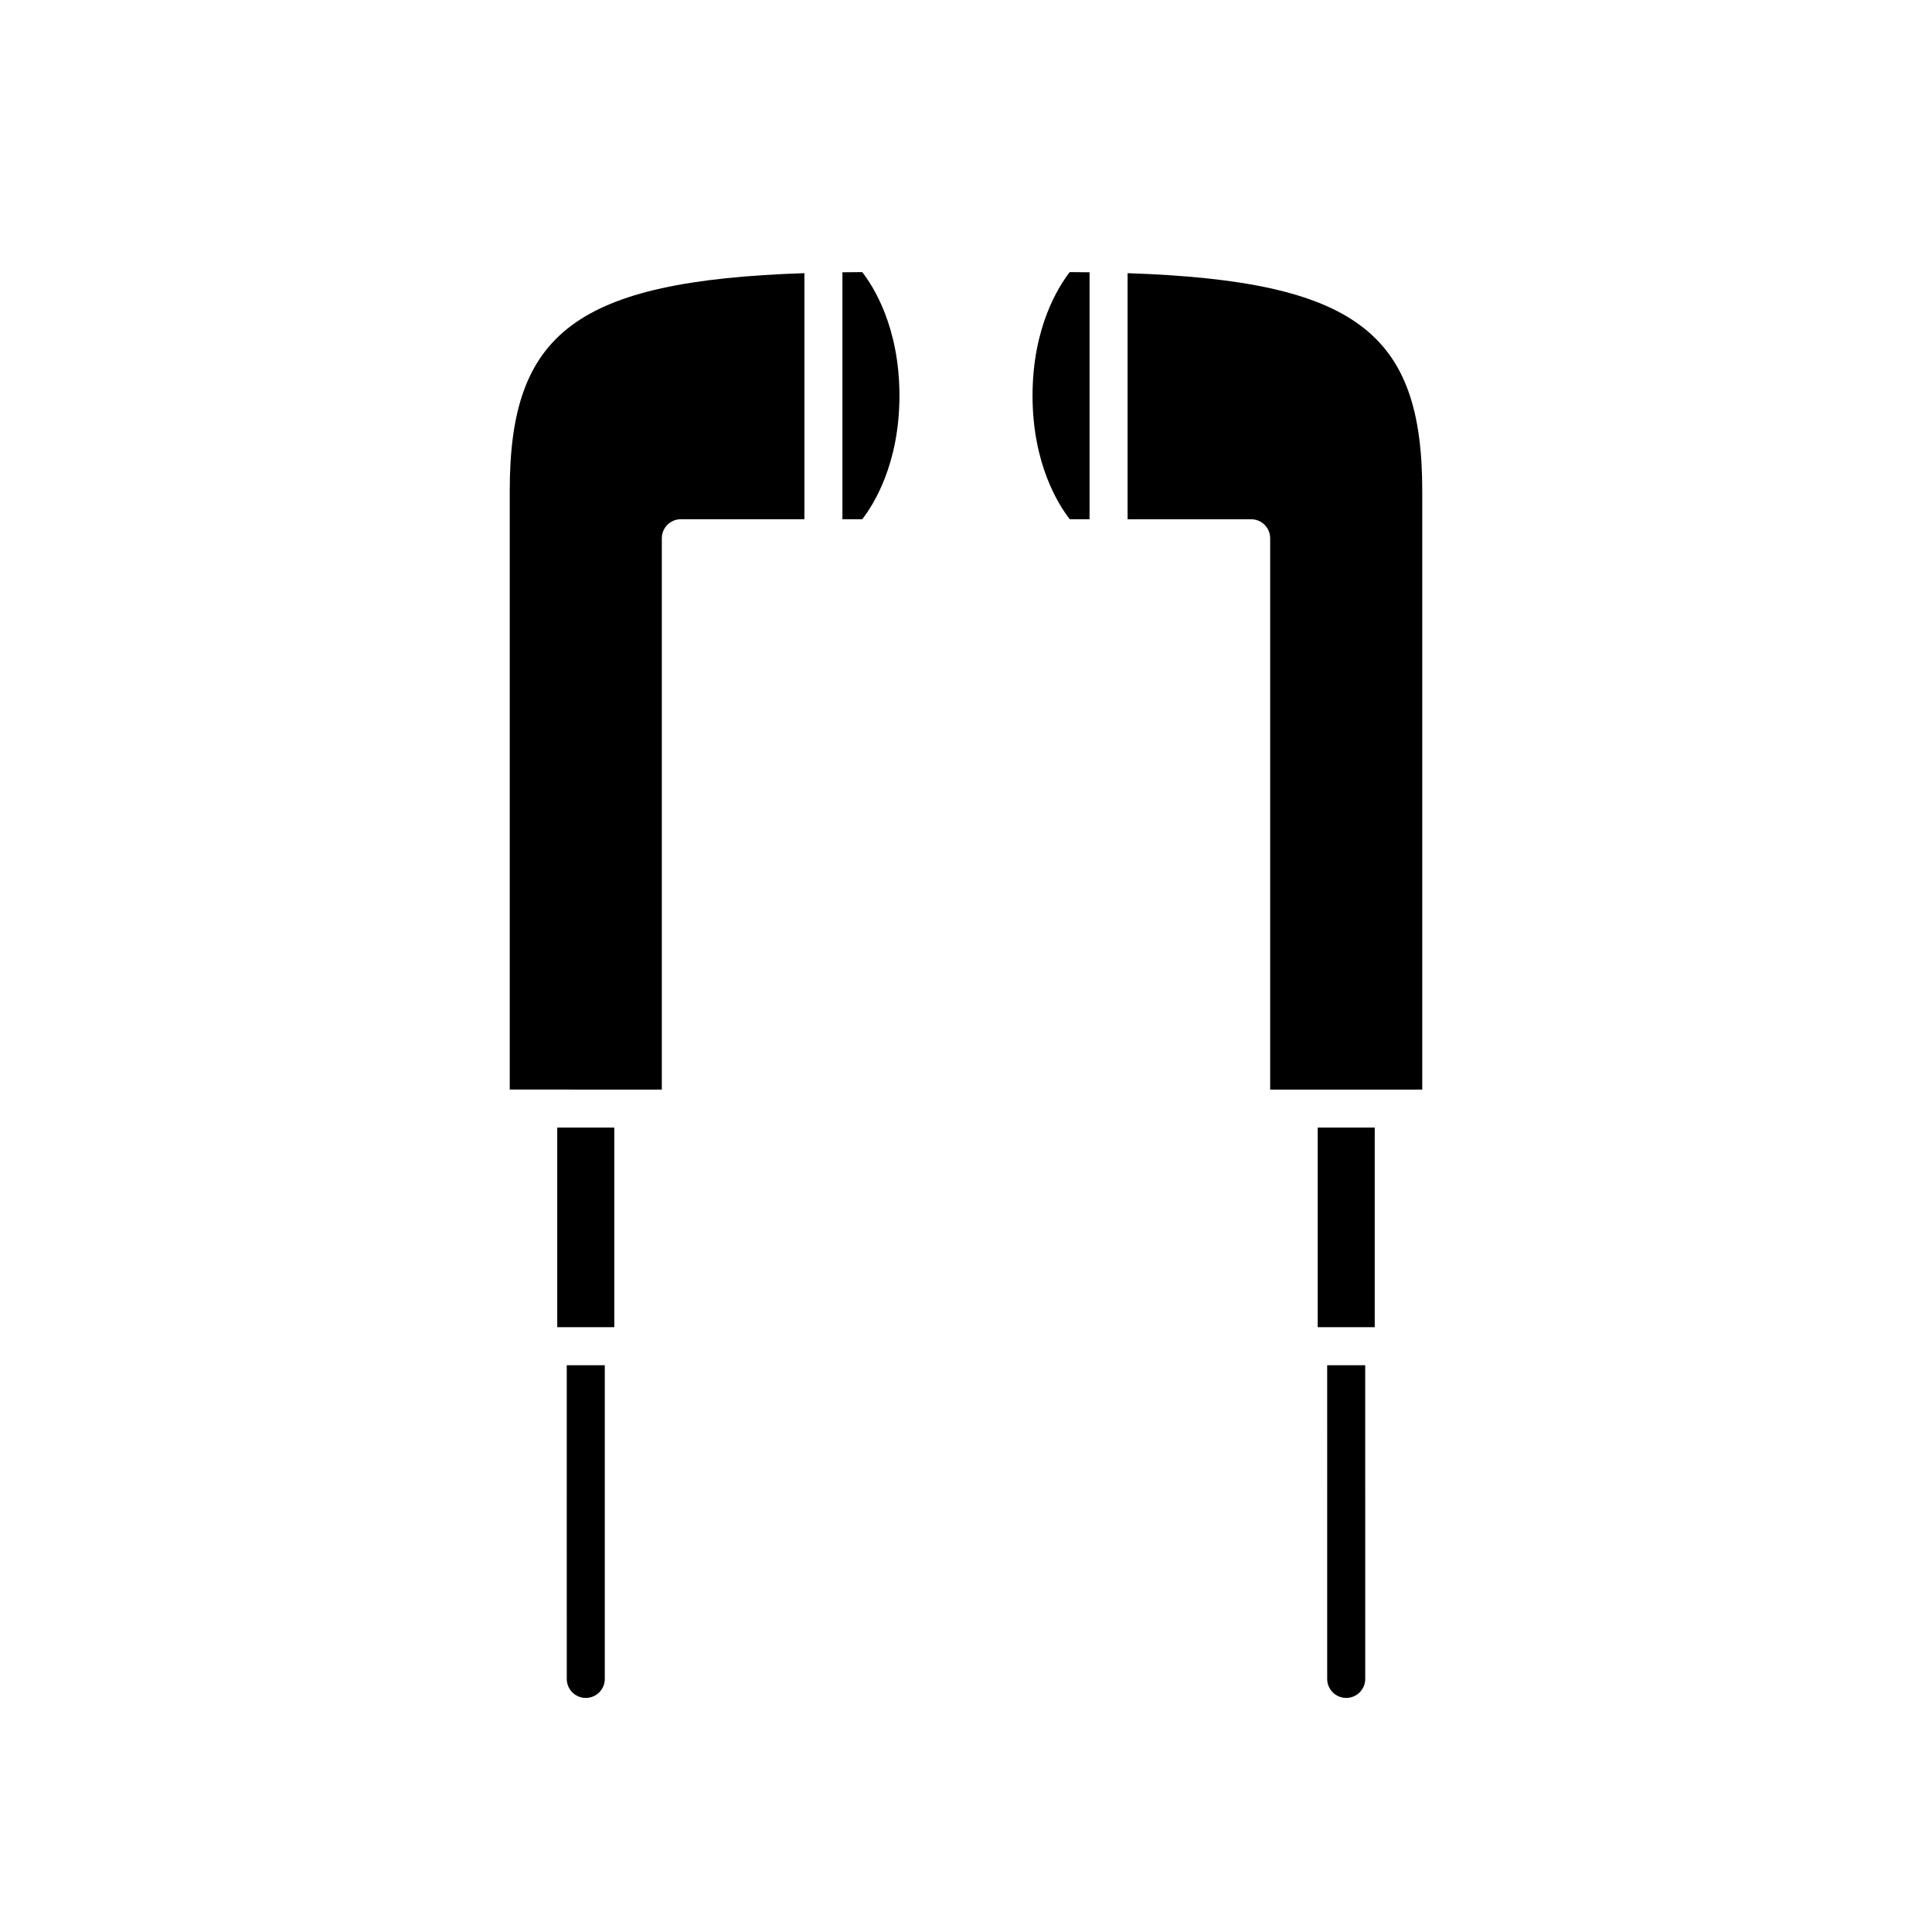
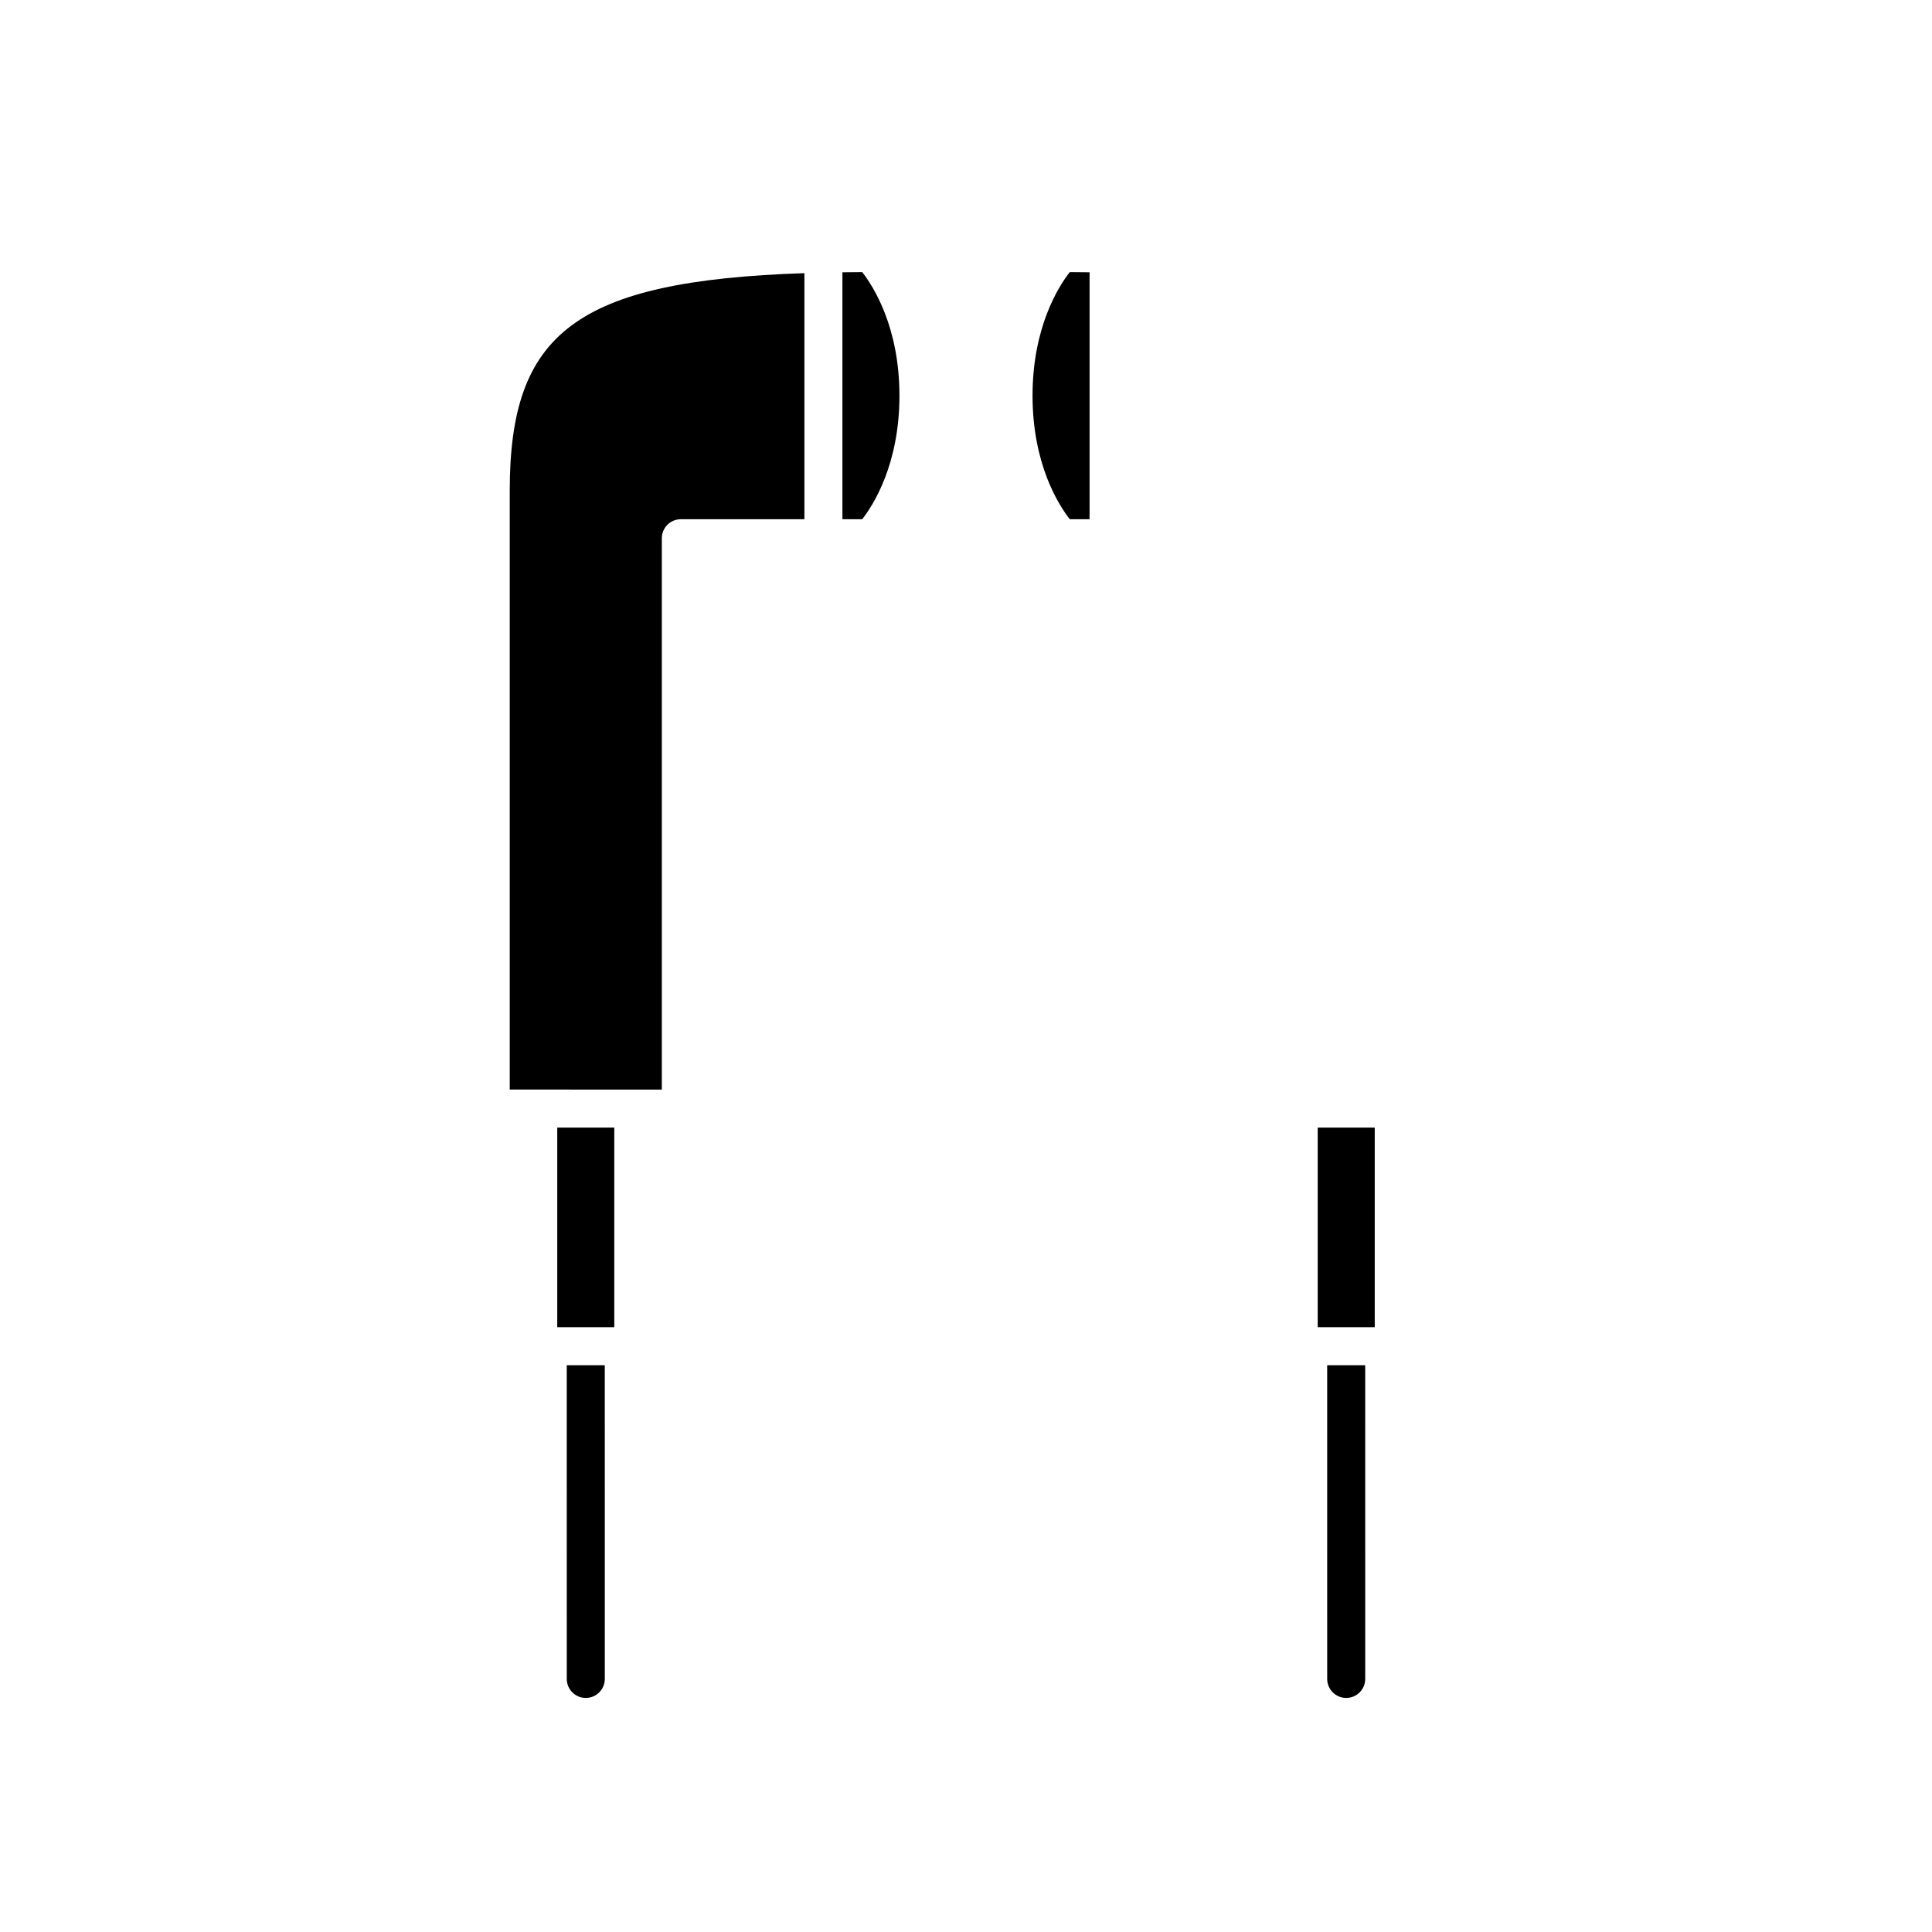
<svg xmlns="http://www.w3.org/2000/svg" fill="#000000" width="800px" height="800px" version="1.1" viewBox="144 144 512 512">
  <g>
    <path d="m427.5 281.6h5.246v-65.441c-1.727-0.023-3.461-0.043-5.254-0.047-2.918 3.742-9.859 14.555-9.859 32.742 0 18.176 6.93 28.984 9.867 32.746z" />
-     <path d="m520.91 432.75v-158.7c0-41.695-17.328-55.625-78.09-57.656v65.211h32.746c2.781 0 5.039 2.254 5.039 5.039v146.11z" />
    <path d="m367.25 216.16v65.441h5.25c2.918-3.738 9.863-14.555 9.863-32.746 0-18.168-6.926-28.977-9.863-32.742-1.789 0.004-3.523 0.027-5.25 0.047z" />
    <path d="m508.32 442.82h-15.113v52.898h15.113z" />
    <path d="m319.39 432.75v-146.11c0-2.781 2.254-5.039 5.039-5.039h32.746v-65.211c-60.766 2.031-78.09 15.961-78.09 57.656v158.7z" />
    <path d="m306.79 442.82h-15.113v52.898h15.113z" />
    <path d="m294.2 588.93c0 2.781 2.254 5.039 5.039 5.039 2.781 0 5.039-2.254 5.039-5.039l-0.004-83.129h-10.078z" />
    <path d="m495.72 588.93c0 2.781 2.254 5.039 5.039 5.039 2.781 0 5.039-2.254 5.039-5.039l-0.004-83.129h-10.078z" />
  </g>
</svg>